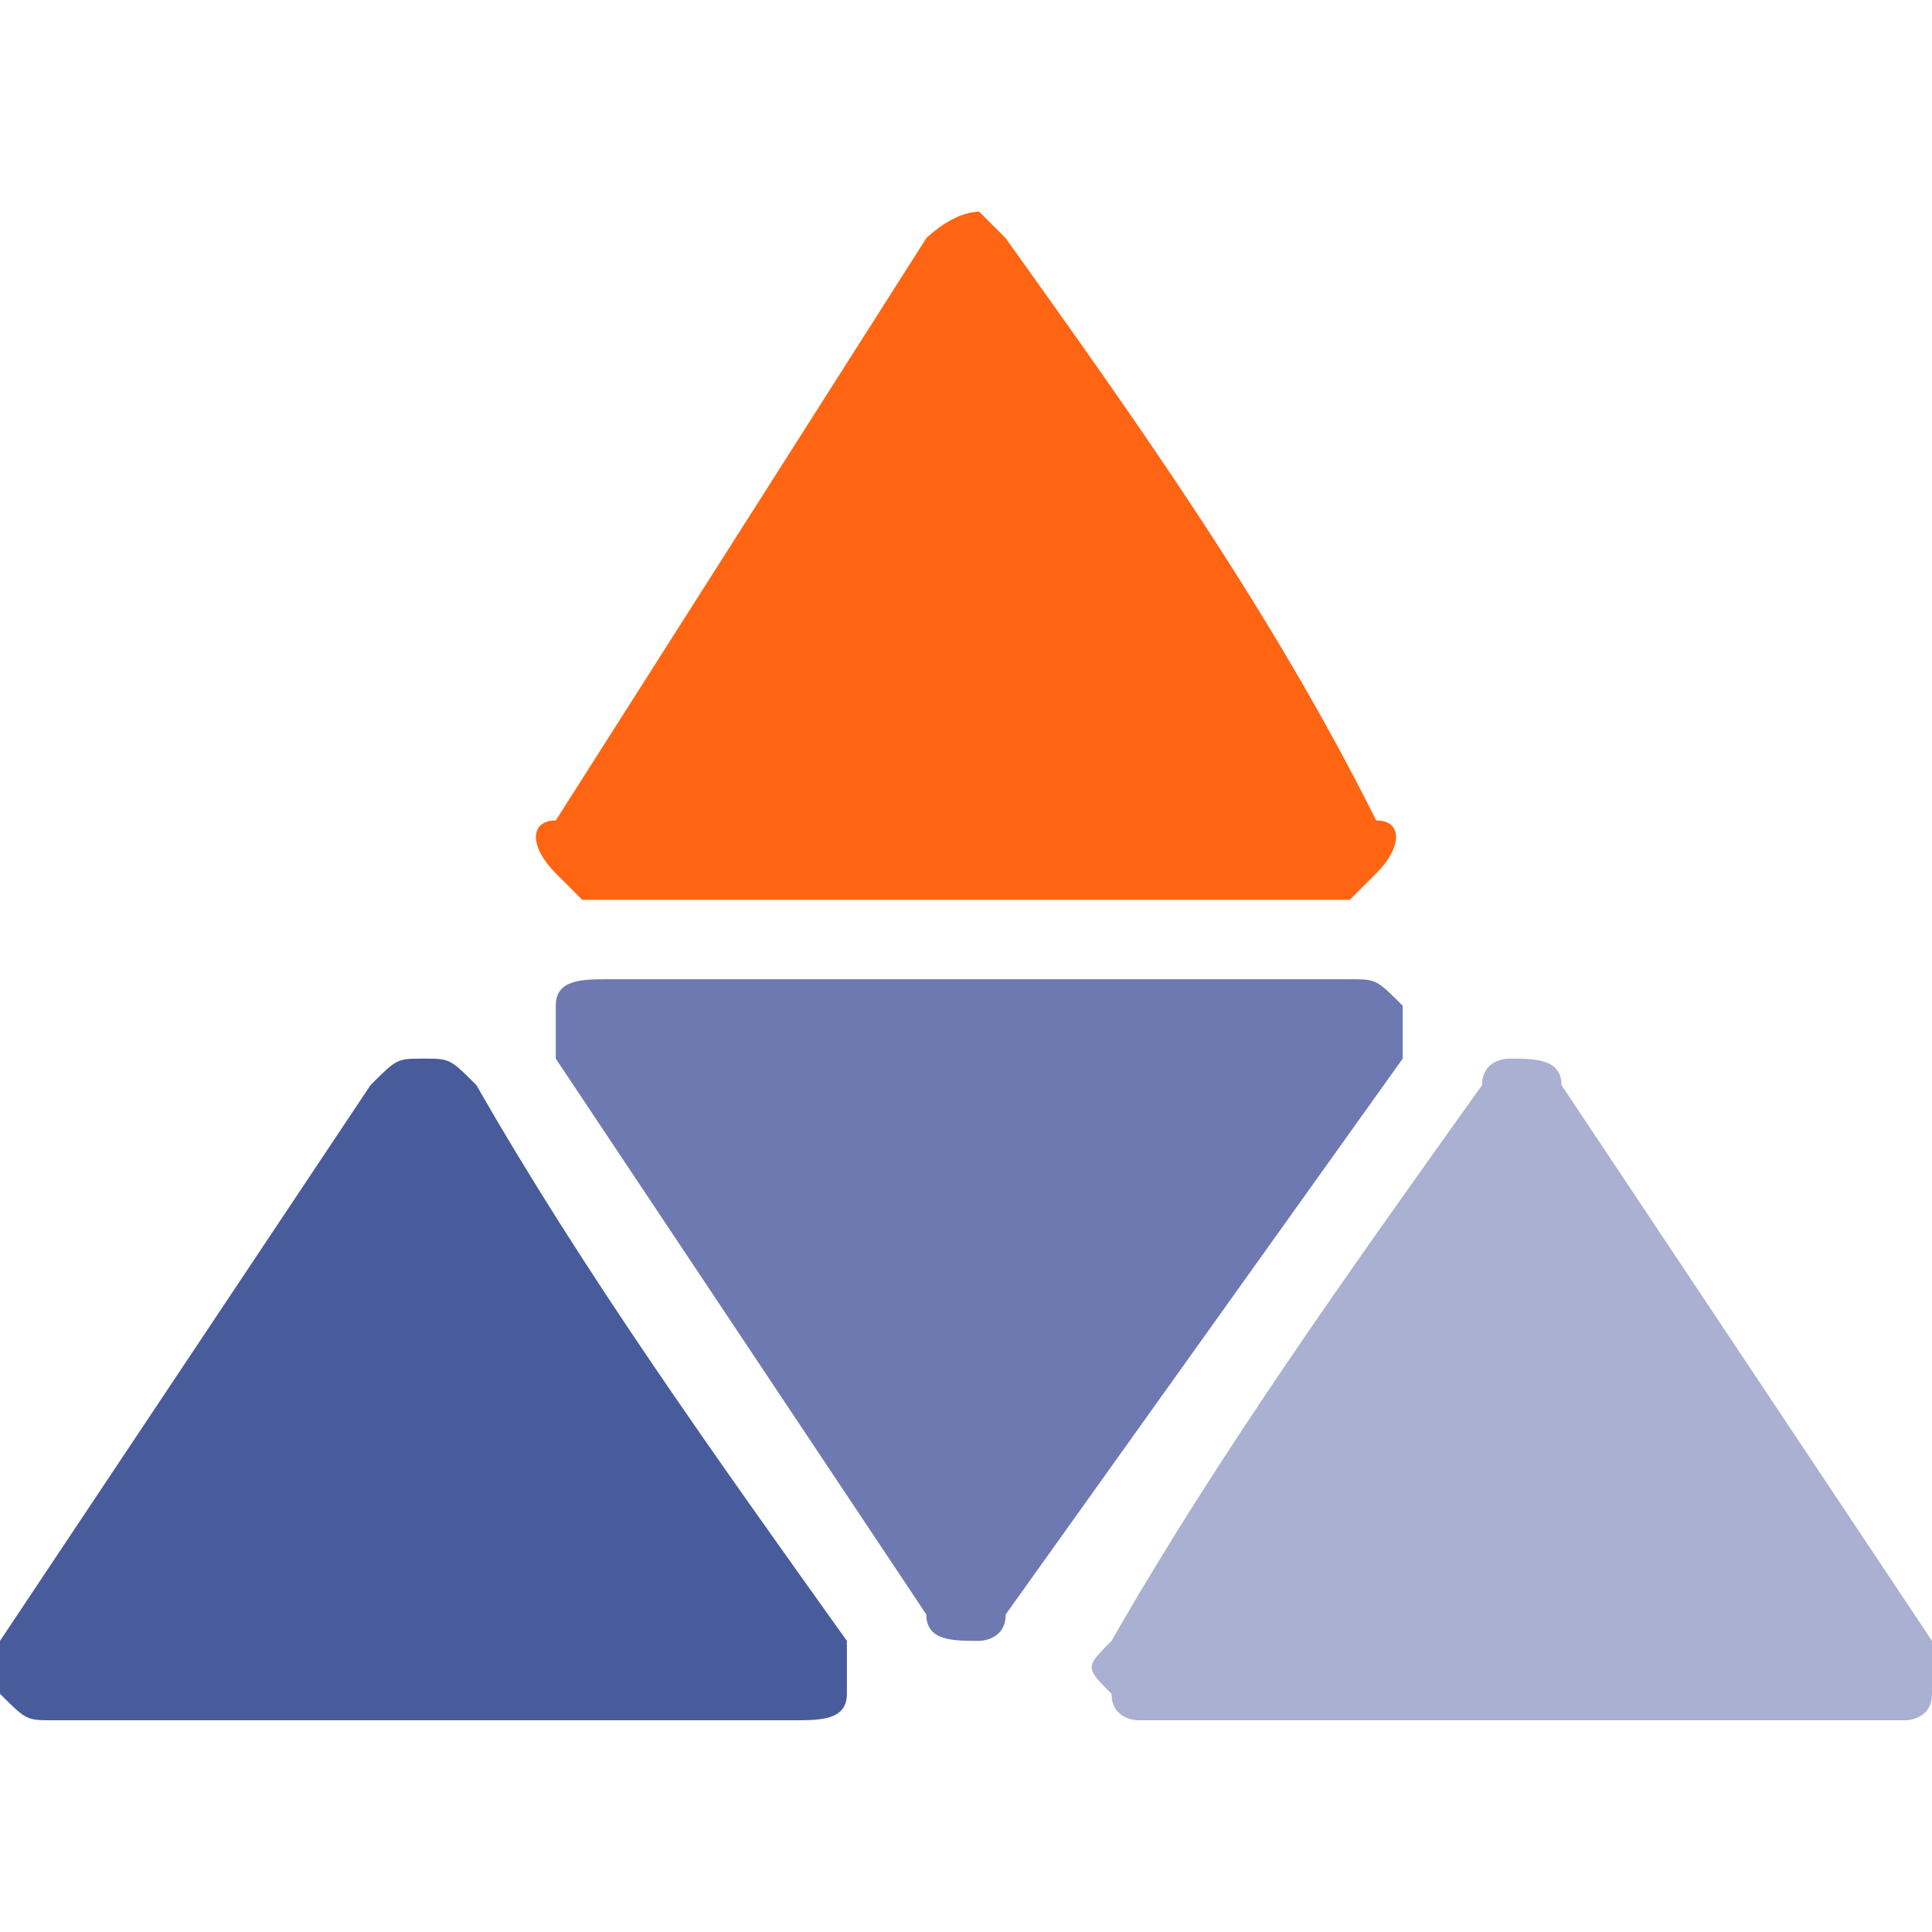
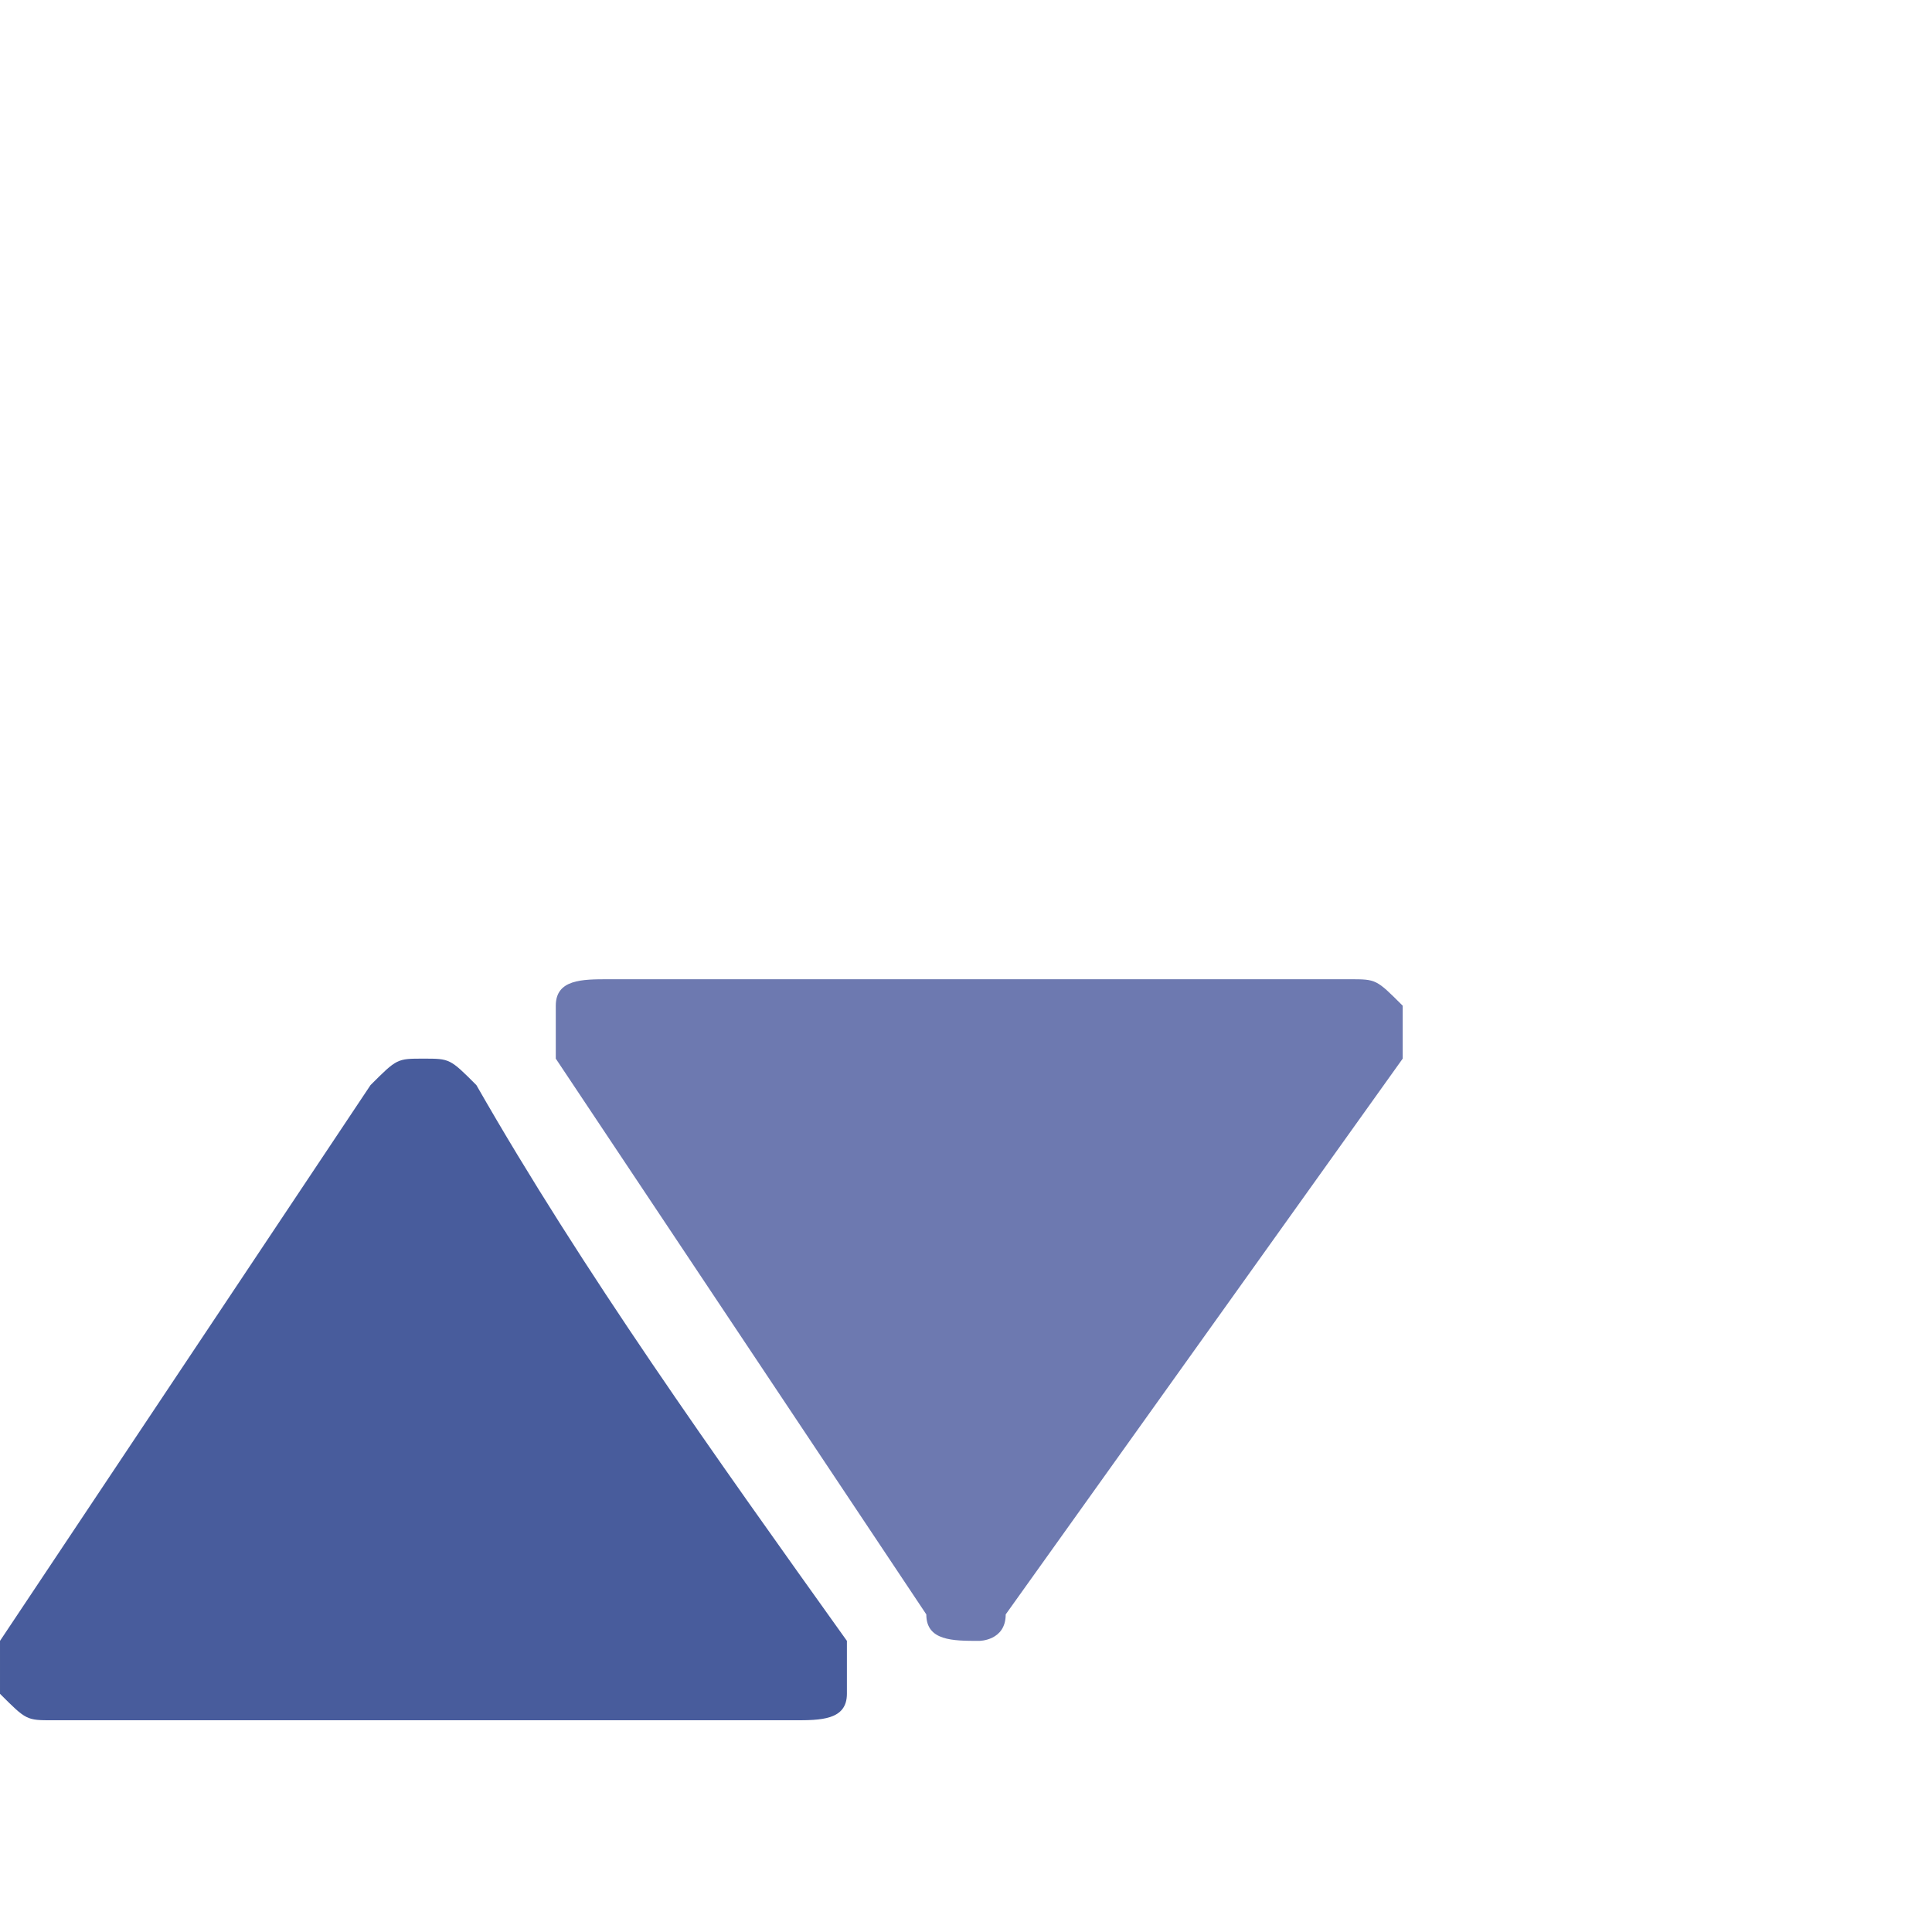
<svg xmlns="http://www.w3.org/2000/svg" xml:space="preserve" width="32px" height="32px" version="1.1" style="shape-rendering:geometricPrecision; text-rendering:geometricPrecision; image-rendering:optimizeQuality; fill-rule:evenodd; clip-rule:evenodd" viewBox="0 0 0.73 0.73">
  <defs>
    <style type="text/css"> .fil0 {fill:none} .fil2 {fill:#A9B0D1} .fil3 {fill:#6D79B0} .fil1 {fill:#485C9C} .fil4 {fill:#FF6512} </style>
  </defs>
  <g id="Слой_x0020_1">
    <rect class="fil0" width="0.73" height="0.73" />
    <g id="_2321604703248">
      <path class="fil1" d="M0.18 0.41c0.04,0.07 0.09,0.14 0.14,0.21 0,0.01 0,0.01 0,0.02 0,0.01 -0.01,0.01 -0.02,0.01 -0.09,0 -0.19,0 -0.28,0 -0.01,0 -0.01,0 -0.02,-0.01 0,-0.01 0,-0.01 0,-0.02l0.14 -0.21c0.01,-0.01 0.01,-0.01 0.02,-0.01 0.01,0 0.01,0 0.02,0.01z" />
-       <path class="fil2" d="M0.56 0.41c-0.05,0.07 -0.1,0.14 -0.14,0.21 -0.01,0.01 -0.01,0.01 0,0.02 0,0.01 0.01,0.01 0.01,0.01 0.1,0 0.19,0 0.29,0 0,0 0.01,0 0.01,-0.01 0.01,-0.01 0.01,-0.01 0,-0.02l-0.14 -0.21c0,-0.01 -0.01,-0.01 -0.02,-0.01 0,0 -0.01,0 -0.01,0.01z" />
      <path class="fil3" d="M0.38 0.61c0.05,-0.07 0.1,-0.14 0.15,-0.21 0,-0.01 0,-0.02 0,-0.02 -0.01,-0.01 -0.01,-0.01 -0.02,-0.01 -0.1,0 -0.19,0 -0.28,0 -0.01,0 -0.02,0 -0.02,0.01 0,0 0,0.01 0,0.02l0.14 0.21c0,0.01 0.01,0.01 0.02,0.01 0,0 0.01,0 0.01,-0.01z" />
-       <path class="fil4" d="M0.38 0.09c0.05,0.07 0.1,0.14 0.14,0.22 0.01,0 0.01,0.01 0,0.02 0,0 -0.01,0.01 -0.01,0.01 -0.1,0 -0.19,0 -0.29,0 0,0 -0.01,-0.01 -0.01,-0.01 -0.01,-0.01 -0.01,-0.02 0,-0.02l0.14 -0.22c0,0 0.01,-0.01 0.02,-0.01 0,0 0.01,0.01 0.01,0.01z" />
    </g>
  </g>
</svg>